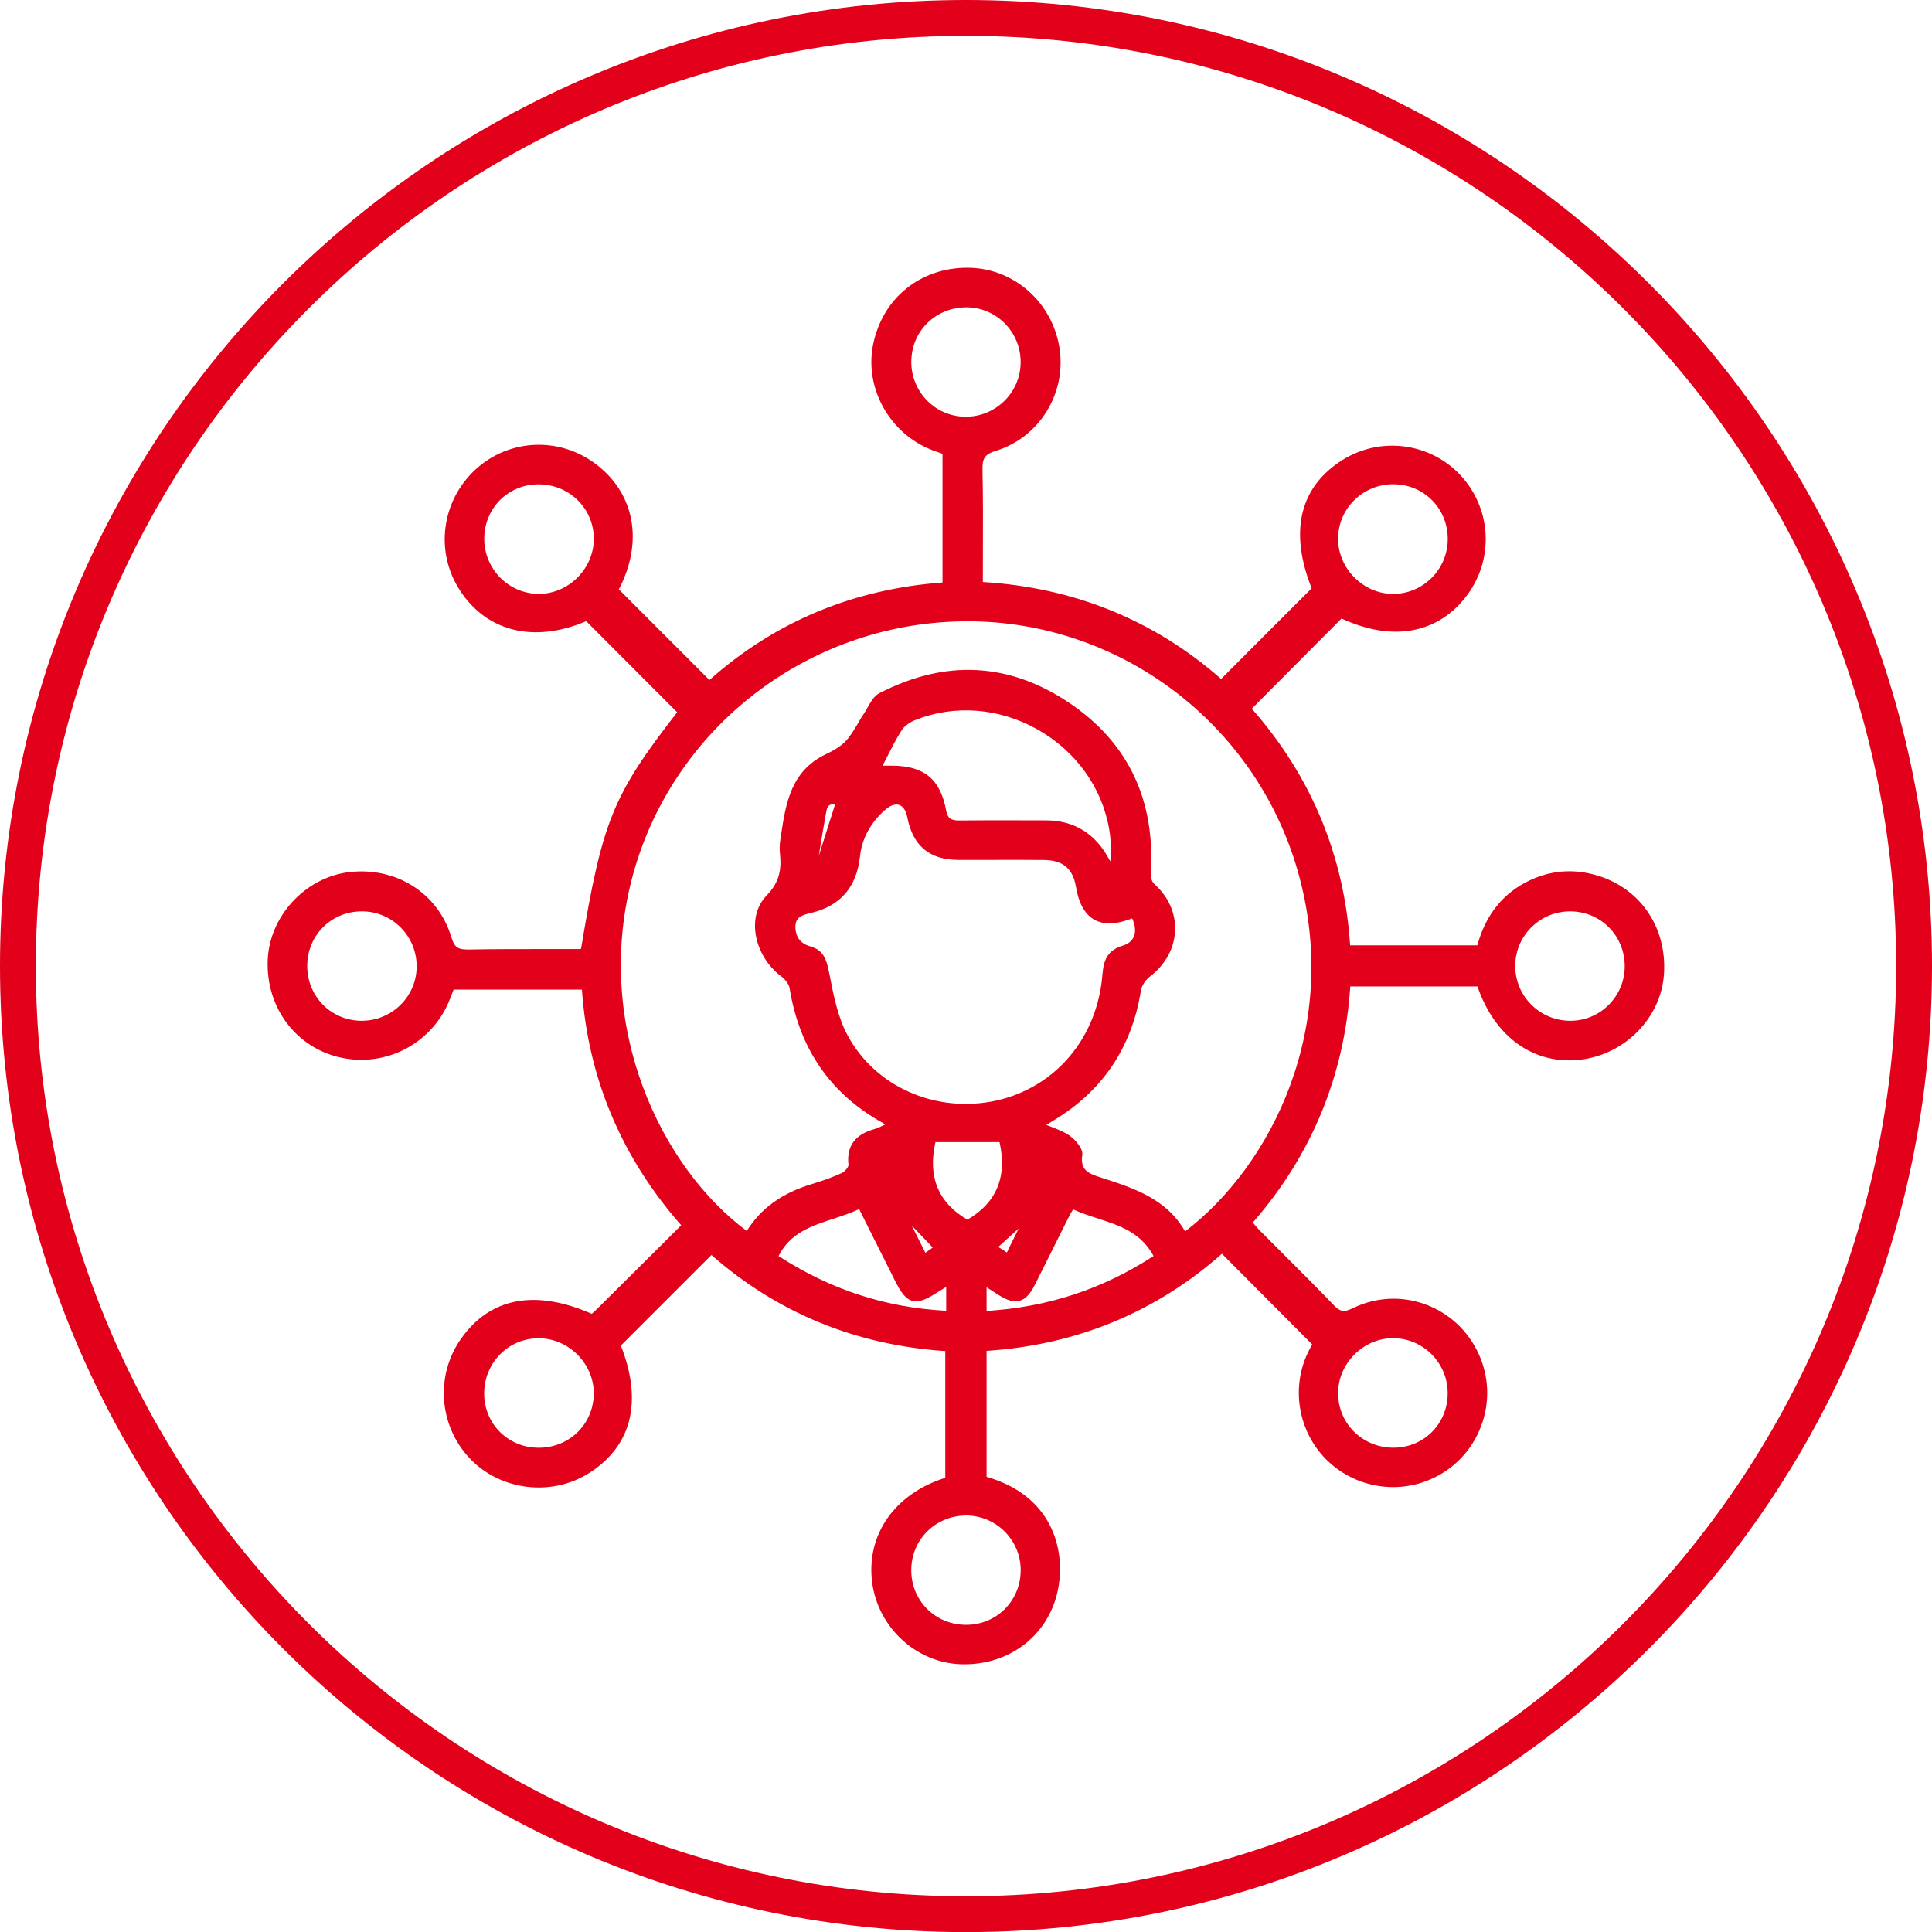
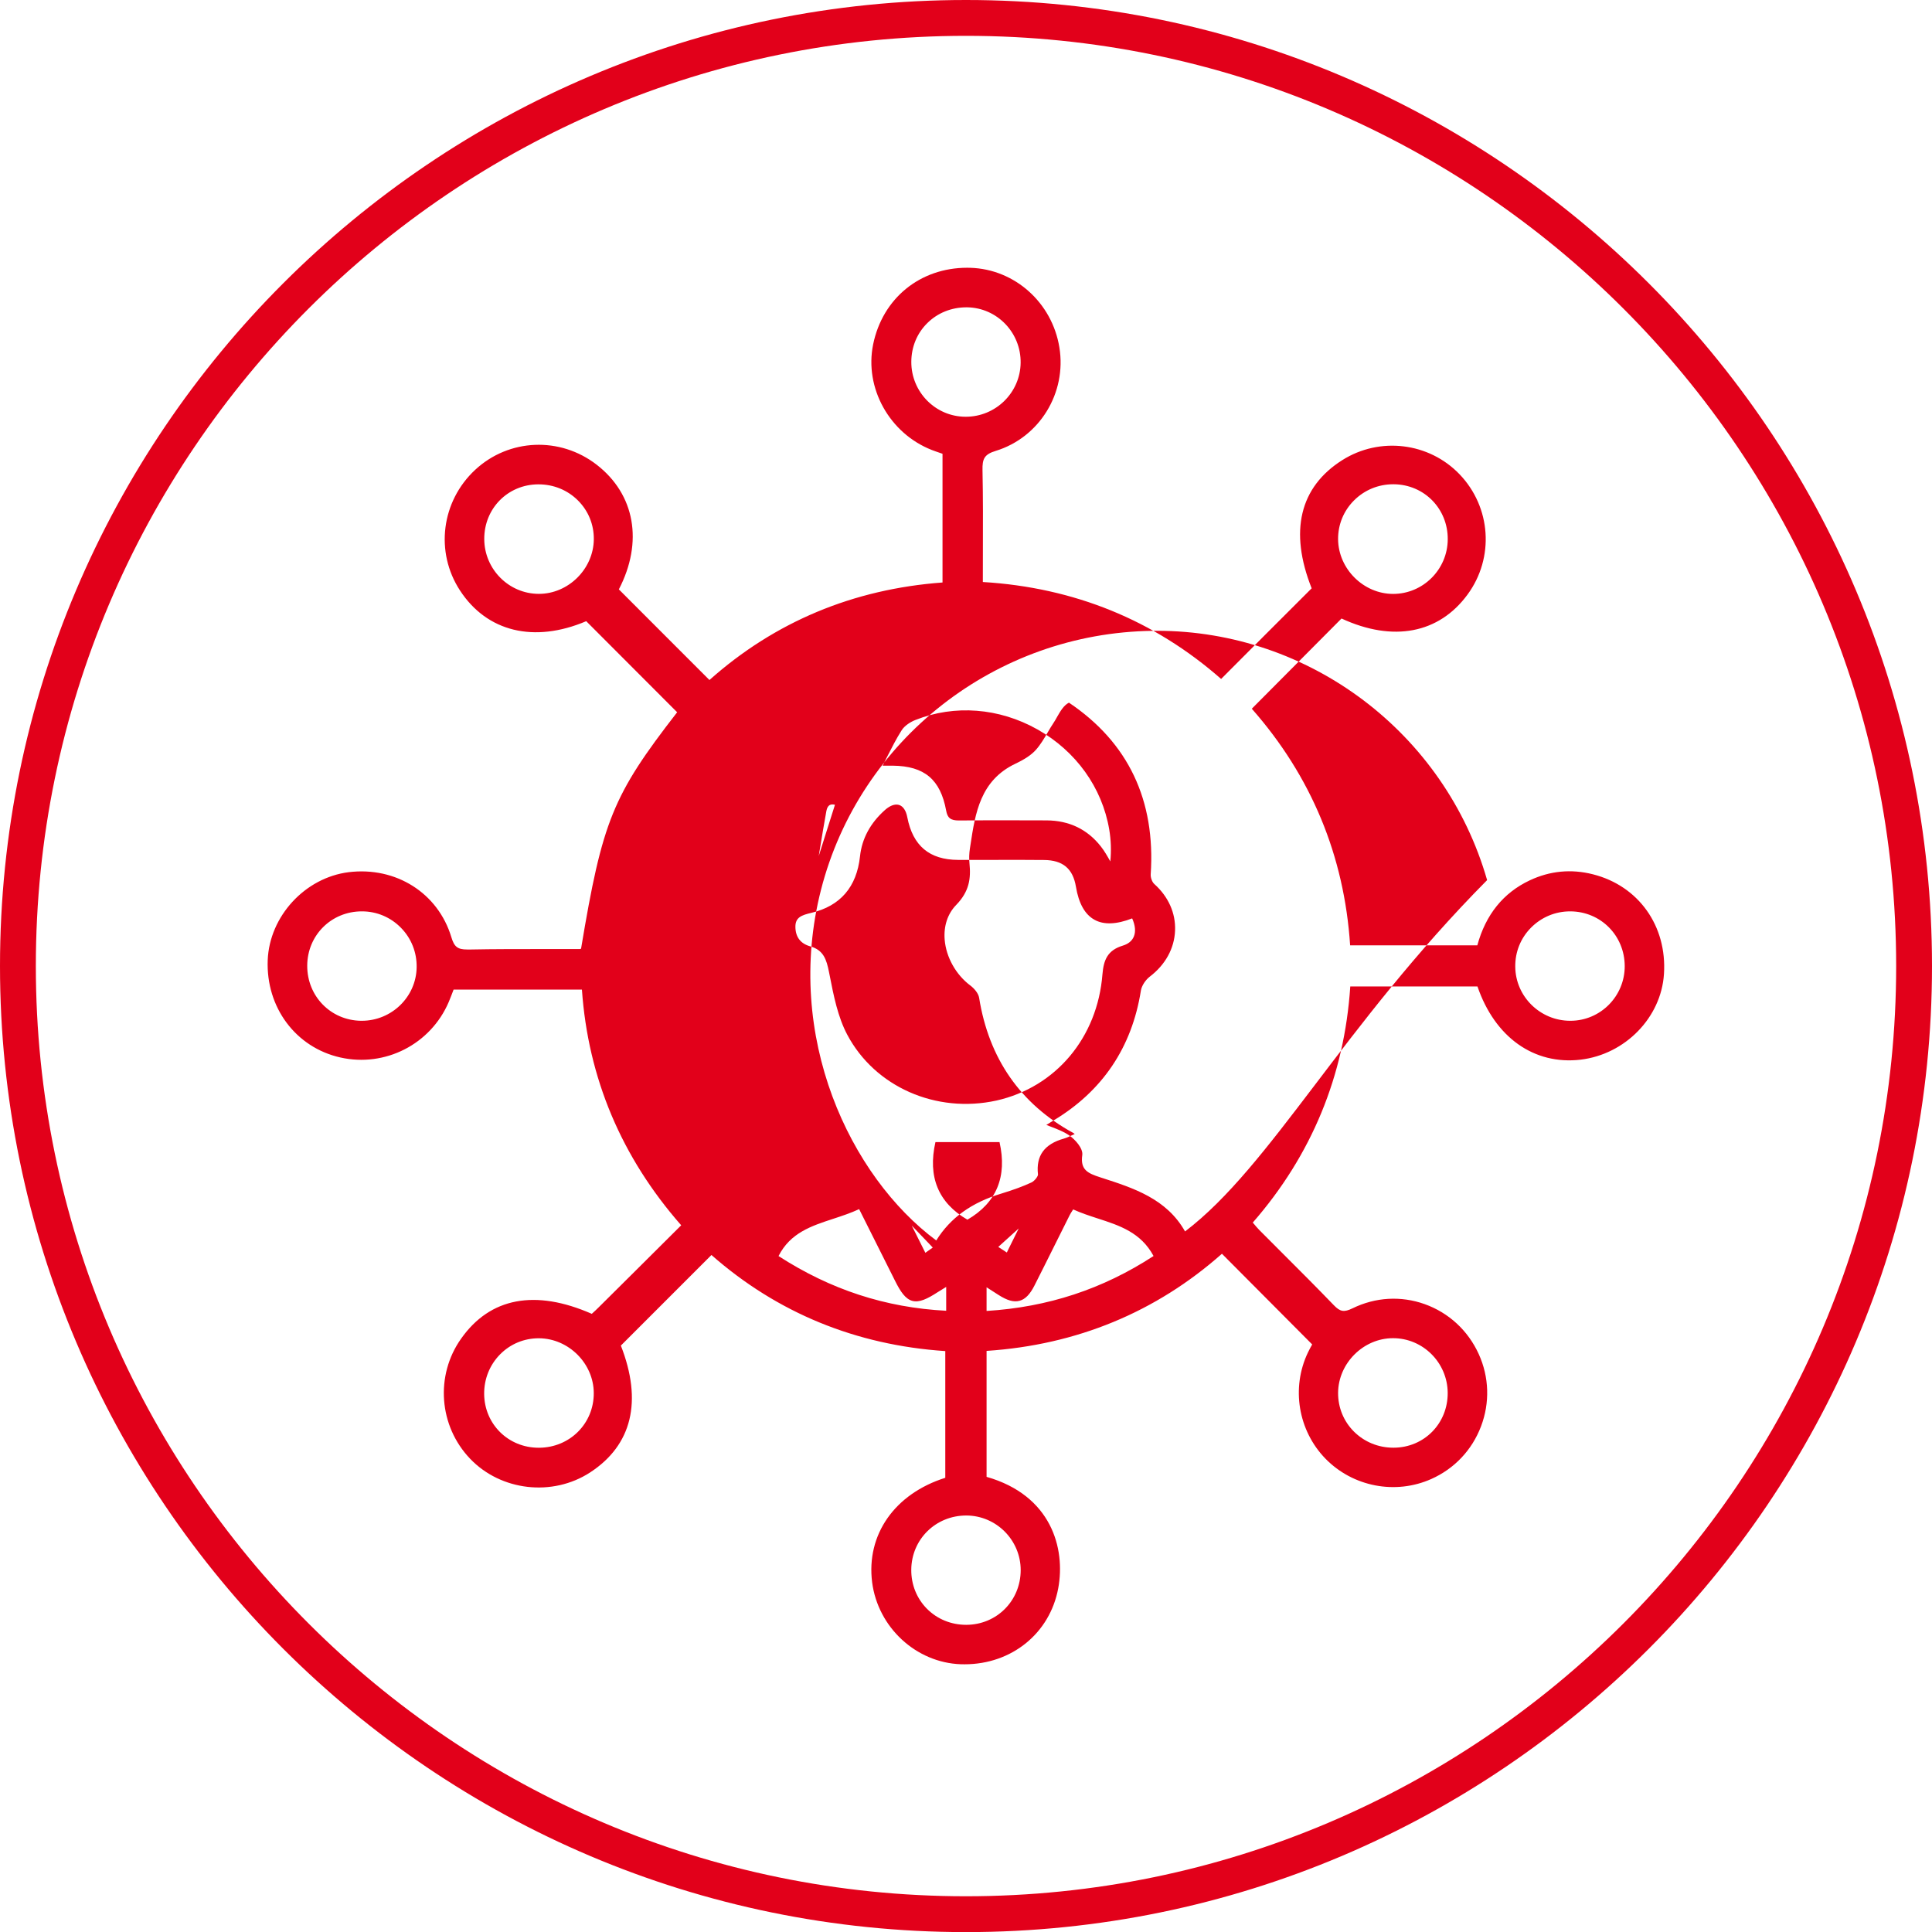
<svg xmlns="http://www.w3.org/2000/svg" version="1.2" id="Livello_1" x="0px" y="0px" width="40.435px" height="40.437px" viewBox="0 0 40.435 40.437" overflow="visible" xml:space="preserve">
-   <path fill="#E2001A" d="M33.337,18.298c-0.455-0.115-0.898-0.072-1.321,0.127 c-0.554,0.261-0.922,0.718-1.097,1.36h-2.662 c-0.123-1.876-0.815-3.542-2.058-4.952l1.856-1.866l0.022-0.022 c1.079,0.499,2.041,0.314,2.639-0.504c0.563-0.769,0.492-1.826-0.169-2.515 c-0.639-0.666-1.669-0.792-2.454-0.296c-0.893,0.564-1.114,1.492-0.641,2.683 c-0.631,0.63-1.259,1.258-1.895,1.897c-1.401-1.231-3.079-1.914-4.987-2.029 c0-0.206,0.001-0.409,0.001-0.61c0.002-0.596,0.004-1.158-0.008-1.732 c-0.005-0.233,0.036-0.329,0.276-0.402c0.917-0.281,1.489-1.212,1.333-2.166 c-0.152-0.938-0.936-1.638-1.863-1.666c-0.023-0-0.046-0.001-0.068-0.001 c-0.982,0-1.769,0.637-1.967,1.604C18.088,8.119,18.615,9.069,19.5,9.417 c0.062,0.024,0.124,0.045,0.182,0.065l0.044,0.015v2.694 c-1.871,0.138-3.512,0.824-4.878,2.041l-0.751-0.751 c-0.383-0.383-0.763-0.763-1.145-1.146c0.514-0.99,0.338-1.987-0.463-2.608 c-0.768-0.595-1.837-0.55-2.543,0.105c-0.71,0.659-0.845,1.721-0.319,2.526 c0.565,0.866,1.55,1.106,2.642,0.643c0.432,0.432,0.859,0.86,1.286,1.288 l0.617,0.618c-1.351,1.742-1.565,2.273-2.011,4.948 c-0.001,0-0.002,0-0.002,0.001c-0.008,0.003-0.018,0.007-0.021,0.007 c-0.228,0.001-0.456,0-0.685,0c-0.542-0-1.102-0.001-1.651,0.01 C9.792,19.872,9.784,19.872,9.776,19.872c-0.2,0-0.27-0.057-0.33-0.259 c-0.279-0.924-1.16-1.48-2.149-1.359c-0.914,0.115-1.657,0.923-1.694,1.84 c-0.039,0.989,0.586,1.828,1.52,2.038c0.938,0.211,1.89-0.277,2.268-1.16 c0.035-0.083,0.066-0.166,0.097-0.246l0.005-0.015h2.686 c0.129,1.852,0.828,3.51,2.078,4.933c-0.344,0.342-0.68,0.676-1.012,1.007 l-0.716,0.711c-0.042,0.043-0.086,0.083-0.13,0.123l-0.014,0.012 c-1.183-0.519-2.127-0.341-2.733,0.518C9.104,28.786,9.184,29.846,9.84,30.531 c0.646,0.675,1.724,0.797,2.51,0.286c0.878-0.572,1.1-1.49,0.644-2.655 l1.896-1.896c1.375,1.209,3.021,1.886,4.894,2.011v2.652 c-1.058,0.334-1.658,1.188-1.531,2.188c0.122,0.942,0.918,1.68,1.854,1.714 c0.027,0.001,0.054,0.001,0.081,0.001c0.983,0,1.784-0.645,1.96-1.592 c0.155-0.837-0.146-1.945-1.5-2.331v-2.636c1.886-0.125,3.543-0.809,4.926-2.033 l1.889,1.898c-0.025,0.045-0.06,0.105-0.089,0.168 c-0.354,0.741-0.206,1.634,0.367,2.223c0.574,0.588,1.463,0.76,2.215,0.425 c0.482-0.215,0.852-0.605,1.04-1.101c0.188-0.495,0.171-1.032-0.047-1.513 c-0.225-0.494-0.627-0.865-1.132-1.046c-0.497-0.177-1.032-0.146-1.51,0.088 c-0.178,0.086-0.258,0.073-0.391-0.065c-0.341-0.354-0.695-0.709-1.039-1.052 c-0.174-0.174-0.348-0.348-0.521-0.522c-0.041-0.042-0.079-0.087-0.117-0.133 l-0.02-0.022c1.23-1.409,1.917-3.072,2.041-4.942h2.662 c0.364,1.062,1.181,1.646,2.158,1.532c0.936-0.112,1.686-0.883,1.745-1.791 C34.892,19.378,34.293,18.539,33.337,18.298z M34.004,20.218 c0.002,0.631-0.507,1.145-1.135,1.146c-0.002,0-0.004,0-0.006,0 c-0.627,0-1.144-0.506-1.15-1.131c-0.004-0.309,0.113-0.6,0.331-0.819 c0.218-0.219,0.508-0.34,0.816-0.34c0.002,0,0.004,0,0.006,0 C33.501,19.077,34.001,19.579,34.004,20.218z M11.271,10.137 c0.315,0,0.609,0.12,0.827,0.339c0.216,0.216,0.333,0.504,0.33,0.811 c-0.006,0.62-0.532,1.142-1.149,1.142c-0.001,0-0.002,0-0.003,0 c-0.626-0.001-1.138-0.515-1.141-1.145c-0.004-0.64,0.492-1.144,1.129-1.147 C11.267,10.137,11.269,10.137,11.271,10.137z M28.005,11.285 c-0.002-0.307,0.116-0.595,0.334-0.812c0.219-0.219,0.51-0.338,0.821-0.338 c0.003,0,0.007,0,0.01,0c0.638,0.006,1.134,0.512,1.13,1.152v0 c-0.003,0.63-0.516,1.143-1.144,1.143C28.538,12.43,28.01,11.906,28.005,11.285z M19.367,26.22l-0.285-0.57l0.07,0.073c0.129,0.135,0.249,0.261,0.37,0.387 L19.367,26.22z M23.041,17.717c-0.283-0.361-0.664-0.544-1.135-0.547 c-0.3-0.001-0.604-0.002-0.91-0.002c-0.305,0-0.611,0.001-0.915,0.004 c-0.003,0-0.007,0-0.01,0c-0.175,0-0.241-0.051-0.269-0.208 c-0.12-0.65-0.453-0.931-1.115-0.939c-0.074,0-0.147-0-0.215,0h-0 c0.031-0.061,0.062-0.12,0.091-0.179c0.101-0.198,0.196-0.386,0.308-0.562 c0.063-0.1,0.19-0.177,0.287-0.215c0.822-0.327,1.752-0.254,2.553,0.196 c0.807,0.454,1.355,1.217,1.504,2.095c0.037,0.219,0.045,0.443,0.023,0.669 C23.178,17.922,23.117,17.813,23.041,17.717z M18.762,16.839 c0.02,0,0.04,0.003,0.058,0.009c0.083,0.028,0.143,0.119,0.169,0.257 c0.116,0.598,0.464,0.89,1.065,0.892c0.248,0,0.495,0,0.739,0 c0.353-0.002,0.703-0.001,1.058,0.002c0.393,0.003,0.604,0.181,0.667,0.558 c0.058,0.35,0.188,0.583,0.389,0.693c0.195,0.109,0.462,0.098,0.788-0.029 c0.065,0.144,0.078,0.278,0.035,0.38c-0.037,0.09-0.115,0.155-0.231,0.19 c-0.322,0.098-0.401,0.302-0.426,0.601c-0.104,1.324-0.975,2.36-2.216,2.641 c-1.266,0.278-2.545-0.285-3.125-1.378c-0.198-0.374-0.285-0.817-0.369-1.247 l-0.014-0.07c-0.051-0.253-0.112-0.453-0.389-0.531 c-0.205-0.057-0.311-0.194-0.313-0.409c-0.002-0.199,0.13-0.245,0.334-0.293 c0.606-0.143,0.949-0.541,1.018-1.182c0.04-0.371,0.215-0.696,0.521-0.969 C18.605,16.878,18.689,16.839,18.762,16.839z M17.135,17.916l0.022-0.131 c0.044-0.271,0.089-0.541,0.138-0.81c0.012-0.065,0.036-0.107,0.07-0.126 c0.017-0.009,0.036-0.013,0.056-0.013c0.018,0,0.037,0.003,0.054,0.007 C17.36,17.206,17.248,17.562,17.135,17.916z M19.578,23.903h1.341 c0.164,0.723-0.062,1.269-0.672,1.624C19.638,25.175,19.413,24.629,19.578,23.903z M21.321,25.71c-0.066,0.134-0.14,0.282-0.218,0.44l-0.031,0.064 c-0.064-0.042-0.12-0.078-0.179-0.117C21.042,25.963,21.187,25.831,21.321,25.71z M17.44,25.508c0.18-0.059,0.365-0.12,0.541-0.202l0.754,1.505 c0.11,0.22,0.213,0.375,0.359,0.415c0.145,0.039,0.31-0.039,0.526-0.179 c0.049-0.032,0.101-0.063,0.168-0.104l0.015-0.009v0.499 c-1.271-0.066-2.419-0.441-3.509-1.145C16.54,25.803,16.978,25.659,17.44,25.508 z M20.647,26.941l0.253,0.162c0.179,0.114,0.316,0.155,0.439,0.121 c0.118-0.032,0.217-0.133,0.311-0.318c0.14-0.274,0.276-0.551,0.414-0.826 c0.107-0.215,0.214-0.43,0.322-0.645c0.016-0.031,0.034-0.061,0.057-0.096 c0.006-0.009,0.012-0.018,0.018-0.027c0.164,0.075,0.338,0.132,0.507,0.187 c0.467,0.151,0.909,0.295,1.175,0.788c-1.064,0.693-2.209,1.07-3.495,1.15 V26.941z M24.802,25.773c-0.386-0.685-1.078-0.908-1.749-1.124l-0.024-0.008 c-0.265-0.085-0.422-0.159-0.378-0.467c0.019-0.138-0.145-0.32-0.267-0.407 c-0.115-0.08-0.248-0.132-0.389-0.186c-0.031-0.013-0.063-0.024-0.096-0.037 c0.053-0.034,0.099-0.062,0.146-0.091c1.028-0.616,1.645-1.532,1.833-2.722 c0.016-0.098,0.094-0.22,0.186-0.291c0.326-0.248,0.515-0.591,0.529-0.964 c0.015-0.365-0.14-0.711-0.435-0.975c-0.044-0.039-0.079-0.132-0.075-0.199 c0.105-1.553-0.47-2.763-1.711-3.596c-1.256-0.842-2.589-0.909-3.966-0.199 c-0.111,0.057-0.18,0.18-0.248,0.298c-0.023,0.042-0.047,0.084-0.073,0.123 c-0.045,0.067-0.087,0.138-0.128,0.209c-0.073,0.125-0.149,0.253-0.244,0.359 c-0.092,0.103-0.228,0.194-0.426,0.288c-0.737,0.35-0.841,1.033-0.941,1.693 l-0.012,0.077c-0.017,0.11-0.021,0.215-0.01,0.313 c0.032,0.319-0.002,0.59-0.279,0.875c-0.178,0.183-0.263,0.44-0.24,0.725 c0.03,0.369,0.237,0.737,0.54,0.962c0.077,0.058,0.166,0.161,0.181,0.254 c0.203,1.271,0.864,2.224,1.969,2.829c0.01,0.005,0.021,0.013,0.032,0.021 c-0.008,0.004-0.017,0.008-0.025,0.013c-0.069,0.033-0.134,0.065-0.199,0.084 c-0.411,0.114-0.589,0.359-0.545,0.751c0.004,0.037-0.07,0.136-0.135,0.167 c-0.176,0.082-0.372,0.154-0.636,0.235c-0.62,0.187-1.065,0.508-1.358,0.98 c-1.798-1.335-3.196-4.266-2.413-7.336c0.805-3.15,3.658-5.38,6.938-5.423 c0.031-0,0.062-0.001,0.095-0.001c3.19,0,6.023,2.134,6.909,5.218 C28.094,21.479,26.601,24.405,24.802,25.773z M20.226,34.006c-0.002,0-0.004,0-0.006,0 c-0.313,0-0.604-0.119-0.819-0.335c-0.215-0.217-0.332-0.508-0.329-0.82 c0.006-0.636,0.512-1.133,1.152-1.133c0.628,0.002,1.139,0.516,1.138,1.145 C21.361,33.501,20.862,34.003,20.226,34.006z M20.226,6.432 c0.005,0,0.011,0,0.016,0c0.625,0.009,1.127,0.529,1.119,1.16 c-0.007,0.625-0.521,1.13-1.147,1.13c-0.002,0-0.005,0-0.008,0 c-0.628-0.002-1.136-0.519-1.133-1.15c0.001-0.312,0.121-0.601,0.338-0.813 C19.625,6.548,19.915,6.432,20.226,6.432z M7.571,21.364c-0.005,0-0.011,0-0.016,0 c-0.635-0.009-1.129-0.517-1.125-1.156c0.004-0.636,0.506-1.134,1.142-1.134 c0.001,0,0.002,0,0.004,0c0.31,0,0.6,0.123,0.816,0.344 c0.217,0.221,0.333,0.515,0.328,0.826C8.711,20.865,8.196,21.364,7.571,21.364z M12.427,29.157c0.002,0.636-0.5,1.138-1.142,1.143c-0.003,0-0.007,0-0.011,0 c-0.634,0-1.134-0.491-1.141-1.124c-0.003-0.315,0.116-0.611,0.336-0.833 c0.215-0.216,0.5-0.334,0.805-0.334c0.002,0,0.005,0,0.007,0 C11.902,28.013,12.426,28.538,12.427,29.157z M28.005,29.15 c0.005-0.62,0.531-1.143,1.149-1.143c0.001,0,0.001,0,0.002,0 c0.626,0,1.139,0.513,1.143,1.144c0.004,0.641-0.492,1.145-1.129,1.148 c-0.003,0-0.006,0-0.009,0c-0.314,0-0.606-0.12-0.825-0.338 C28.121,29.746,28.003,29.458,28.005,29.15z M20.217,0C9.069,0,0,9.07,0,20.218 c0,11.148,9.069,20.219,20.217,20.219c11.148,0,20.218-9.07,20.218-20.219 C40.435,9.07,31.366,0,20.217,0z M20.217,39.687C9.483,39.687,0.75,30.953,0.75,20.218 C0.75,9.483,9.483,0.75,20.217,0.75s19.468,8.733,19.468,19.468 C39.685,30.953,30.952,39.687,20.217,39.687z" />
+   <path fill="#E2001A" d="M33.337,18.298c-0.455-0.115-0.898-0.072-1.321,0.127 c-0.554,0.261-0.922,0.718-1.097,1.36h-2.662 c-0.123-1.876-0.815-3.542-2.058-4.952l1.856-1.866l0.022-0.022 c1.079,0.499,2.041,0.314,2.639-0.504c0.563-0.769,0.492-1.826-0.169-2.515 c-0.639-0.666-1.669-0.792-2.454-0.296c-0.893,0.564-1.114,1.492-0.641,2.683 c-0.631,0.63-1.259,1.258-1.895,1.897c-1.401-1.231-3.079-1.914-4.987-2.029 c0-0.206,0.001-0.409,0.001-0.61c0.002-0.596,0.004-1.158-0.008-1.732 c-0.005-0.233,0.036-0.329,0.276-0.402c0.917-0.281,1.489-1.212,1.333-2.166 c-0.152-0.938-0.936-1.638-1.863-1.666c-0.023-0-0.046-0.001-0.068-0.001 c-0.982,0-1.769,0.637-1.967,1.604C18.088,8.119,18.615,9.069,19.5,9.417 c0.062,0.024,0.124,0.045,0.182,0.065l0.044,0.015v2.694 c-1.871,0.138-3.512,0.824-4.878,2.041l-0.751-0.751 c-0.383-0.383-0.763-0.763-1.145-1.146c0.514-0.99,0.338-1.987-0.463-2.608 c-0.768-0.595-1.837-0.55-2.543,0.105c-0.71,0.659-0.845,1.721-0.319,2.526 c0.565,0.866,1.55,1.106,2.642,0.643c0.432,0.432,0.859,0.86,1.286,1.288 l0.617,0.618c-1.351,1.742-1.565,2.273-2.011,4.948 c-0.001,0-0.002,0-0.002,0.001c-0.008,0.003-0.018,0.007-0.021,0.007 c-0.228,0.001-0.456,0-0.685,0c-0.542-0-1.102-0.001-1.651,0.01 C9.792,19.872,9.784,19.872,9.776,19.872c-0.2,0-0.27-0.057-0.33-0.259 c-0.279-0.924-1.16-1.48-2.149-1.359c-0.914,0.115-1.657,0.923-1.694,1.84 c-0.039,0.989,0.586,1.828,1.52,2.038c0.938,0.211,1.89-0.277,2.268-1.16 c0.035-0.083,0.066-0.166,0.097-0.246l0.005-0.015h2.686 c0.129,1.852,0.828,3.51,2.078,4.933c-0.344,0.342-0.68,0.676-1.012,1.007 l-0.716,0.711c-0.042,0.043-0.086,0.083-0.13,0.123l-0.014,0.012 c-1.183-0.519-2.127-0.341-2.733,0.518C9.104,28.786,9.184,29.846,9.84,30.531 c0.646,0.675,1.724,0.797,2.51,0.286c0.878-0.572,1.1-1.49,0.644-2.655 l1.896-1.896c1.375,1.209,3.021,1.886,4.894,2.011v2.652 c-1.058,0.334-1.658,1.188-1.531,2.188c0.122,0.942,0.918,1.68,1.854,1.714 c0.027,0.001,0.054,0.001,0.081,0.001c0.983,0,1.784-0.645,1.96-1.592 c0.155-0.837-0.146-1.945-1.5-2.331v-2.636c1.886-0.125,3.543-0.809,4.926-2.033 l1.889,1.898c-0.025,0.045-0.06,0.105-0.089,0.168 c-0.354,0.741-0.206,1.634,0.367,2.223c0.574,0.588,1.463,0.76,2.215,0.425 c0.482-0.215,0.852-0.605,1.04-1.101c0.188-0.495,0.171-1.032-0.047-1.513 c-0.225-0.494-0.627-0.865-1.132-1.046c-0.497-0.177-1.032-0.146-1.51,0.088 c-0.178,0.086-0.258,0.073-0.391-0.065c-0.341-0.354-0.695-0.709-1.039-1.052 c-0.174-0.174-0.348-0.348-0.521-0.522c-0.041-0.042-0.079-0.087-0.117-0.133 l-0.02-0.022c1.23-1.409,1.917-3.072,2.041-4.942h2.662 c0.364,1.062,1.181,1.646,2.158,1.532c0.936-0.112,1.686-0.883,1.745-1.791 C34.892,19.378,34.293,18.539,33.337,18.298z M34.004,20.218 c0.002,0.631-0.507,1.145-1.135,1.146c-0.002,0-0.004,0-0.006,0 c-0.627,0-1.144-0.506-1.15-1.131c-0.004-0.309,0.113-0.6,0.331-0.819 c0.218-0.219,0.508-0.34,0.816-0.34c0.002,0,0.004,0,0.006,0 C33.501,19.077,34.001,19.579,34.004,20.218z M11.271,10.137 c0.315,0,0.609,0.12,0.827,0.339c0.216,0.216,0.333,0.504,0.33,0.811 c-0.006,0.62-0.532,1.142-1.149,1.142c-0.001,0-0.002,0-0.003,0 c-0.626-0.001-1.138-0.515-1.141-1.145c-0.004-0.64,0.492-1.144,1.129-1.147 C11.267,10.137,11.269,10.137,11.271,10.137z M28.005,11.285 c-0.002-0.307,0.116-0.595,0.334-0.812c0.219-0.219,0.51-0.338,0.821-0.338 c0.003,0,0.007,0,0.01,0c0.638,0.006,1.134,0.512,1.13,1.152v0 c-0.003,0.63-0.516,1.143-1.144,1.143C28.538,12.43,28.01,11.906,28.005,11.285z M19.367,26.22l-0.285-0.57l0.07,0.073c0.129,0.135,0.249,0.261,0.37,0.387 L19.367,26.22z M23.041,17.717c-0.283-0.361-0.664-0.544-1.135-0.547 c-0.3-0.001-0.604-0.002-0.91-0.002c-0.305,0-0.611,0.001-0.915,0.004 c-0.003,0-0.007,0-0.01,0c-0.175,0-0.241-0.051-0.269-0.208 c-0.12-0.65-0.453-0.931-1.115-0.939c-0.074,0-0.147-0-0.215,0h-0 c0.031-0.061,0.062-0.12,0.091-0.179c0.101-0.198,0.196-0.386,0.308-0.562 c0.063-0.1,0.19-0.177,0.287-0.215c0.822-0.327,1.752-0.254,2.553,0.196 c0.807,0.454,1.355,1.217,1.504,2.095c0.037,0.219,0.045,0.443,0.023,0.669 C23.178,17.922,23.117,17.813,23.041,17.717z M18.762,16.839 c0.02,0,0.04,0.003,0.058,0.009c0.083,0.028,0.143,0.119,0.169,0.257 c0.116,0.598,0.464,0.89,1.065,0.892c0.248,0,0.495,0,0.739,0 c0.353-0.002,0.703-0.001,1.058,0.002c0.393,0.003,0.604,0.181,0.667,0.558 c0.058,0.35,0.188,0.583,0.389,0.693c0.195,0.109,0.462,0.098,0.788-0.029 c0.065,0.144,0.078,0.278,0.035,0.38c-0.037,0.09-0.115,0.155-0.231,0.19 c-0.322,0.098-0.401,0.302-0.426,0.601c-0.104,1.324-0.975,2.36-2.216,2.641 c-1.266,0.278-2.545-0.285-3.125-1.378c-0.198-0.374-0.285-0.817-0.369-1.247 l-0.014-0.07c-0.051-0.253-0.112-0.453-0.389-0.531 c-0.205-0.057-0.311-0.194-0.313-0.409c-0.002-0.199,0.13-0.245,0.334-0.293 c0.606-0.143,0.949-0.541,1.018-1.182c0.04-0.371,0.215-0.696,0.521-0.969 C18.605,16.878,18.689,16.839,18.762,16.839z M17.135,17.916l0.022-0.131 c0.044-0.271,0.089-0.541,0.138-0.81c0.012-0.065,0.036-0.107,0.07-0.126 c0.017-0.009,0.036-0.013,0.056-0.013c0.018,0,0.037,0.003,0.054,0.007 C17.36,17.206,17.248,17.562,17.135,17.916z M19.578,23.903h1.341 c0.164,0.723-0.062,1.269-0.672,1.624C19.638,25.175,19.413,24.629,19.578,23.903z M21.321,25.71c-0.066,0.134-0.14,0.282-0.218,0.44l-0.031,0.064 c-0.064-0.042-0.12-0.078-0.179-0.117C21.042,25.963,21.187,25.831,21.321,25.71z M17.44,25.508c0.18-0.059,0.365-0.12,0.541-0.202l0.754,1.505 c0.11,0.22,0.213,0.375,0.359,0.415c0.145,0.039,0.31-0.039,0.526-0.179 c0.049-0.032,0.101-0.063,0.168-0.104l0.015-0.009v0.499 c-1.271-0.066-2.419-0.441-3.509-1.145C16.54,25.803,16.978,25.659,17.44,25.508 z M20.647,26.941l0.253,0.162c0.179,0.114,0.316,0.155,0.439,0.121 c0.118-0.032,0.217-0.133,0.311-0.318c0.14-0.274,0.276-0.551,0.414-0.826 c0.107-0.215,0.214-0.43,0.322-0.645c0.016-0.031,0.034-0.061,0.057-0.096 c0.006-0.009,0.012-0.018,0.018-0.027c0.164,0.075,0.338,0.132,0.507,0.187 c0.467,0.151,0.909,0.295,1.175,0.788c-1.064,0.693-2.209,1.07-3.495,1.15 V26.941z M24.802,25.773c-0.386-0.685-1.078-0.908-1.749-1.124l-0.024-0.008 c-0.265-0.085-0.422-0.159-0.378-0.467c0.019-0.138-0.145-0.32-0.267-0.407 c-0.115-0.08-0.248-0.132-0.389-0.186c-0.031-0.013-0.063-0.024-0.096-0.037 c0.053-0.034,0.099-0.062,0.146-0.091c1.028-0.616,1.645-1.532,1.833-2.722 c0.016-0.098,0.094-0.22,0.186-0.291c0.326-0.248,0.515-0.591,0.529-0.964 c0.015-0.365-0.14-0.711-0.435-0.975c-0.044-0.039-0.079-0.132-0.075-0.199 c0.105-1.553-0.47-2.763-1.711-3.596c-0.111,0.057-0.18,0.18-0.248,0.298c-0.023,0.042-0.047,0.084-0.073,0.123 c-0.045,0.067-0.087,0.138-0.128,0.209c-0.073,0.125-0.149,0.253-0.244,0.359 c-0.092,0.103-0.228,0.194-0.426,0.288c-0.737,0.35-0.841,1.033-0.941,1.693 l-0.012,0.077c-0.017,0.11-0.021,0.215-0.01,0.313 c0.032,0.319-0.002,0.59-0.279,0.875c-0.178,0.183-0.263,0.44-0.24,0.725 c0.03,0.369,0.237,0.737,0.54,0.962c0.077,0.058,0.166,0.161,0.181,0.254 c0.203,1.271,0.864,2.224,1.969,2.829c0.01,0.005,0.021,0.013,0.032,0.021 c-0.008,0.004-0.017,0.008-0.025,0.013c-0.069,0.033-0.134,0.065-0.199,0.084 c-0.411,0.114-0.589,0.359-0.545,0.751c0.004,0.037-0.07,0.136-0.135,0.167 c-0.176,0.082-0.372,0.154-0.636,0.235c-0.62,0.187-1.065,0.508-1.358,0.98 c-1.798-1.335-3.196-4.266-2.413-7.336c0.805-3.15,3.658-5.38,6.938-5.423 c0.031-0,0.062-0.001,0.095-0.001c3.19,0,6.023,2.134,6.909,5.218 C28.094,21.479,26.601,24.405,24.802,25.773z M20.226,34.006c-0.002,0-0.004,0-0.006,0 c-0.313,0-0.604-0.119-0.819-0.335c-0.215-0.217-0.332-0.508-0.329-0.82 c0.006-0.636,0.512-1.133,1.152-1.133c0.628,0.002,1.139,0.516,1.138,1.145 C21.361,33.501,20.862,34.003,20.226,34.006z M20.226,6.432 c0.005,0,0.011,0,0.016,0c0.625,0.009,1.127,0.529,1.119,1.16 c-0.007,0.625-0.521,1.13-1.147,1.13c-0.002,0-0.005,0-0.008,0 c-0.628-0.002-1.136-0.519-1.133-1.15c0.001-0.312,0.121-0.601,0.338-0.813 C19.625,6.548,19.915,6.432,20.226,6.432z M7.571,21.364c-0.005,0-0.011,0-0.016,0 c-0.635-0.009-1.129-0.517-1.125-1.156c0.004-0.636,0.506-1.134,1.142-1.134 c0.001,0,0.002,0,0.004,0c0.31,0,0.6,0.123,0.816,0.344 c0.217,0.221,0.333,0.515,0.328,0.826C8.711,20.865,8.196,21.364,7.571,21.364z M12.427,29.157c0.002,0.636-0.5,1.138-1.142,1.143c-0.003,0-0.007,0-0.011,0 c-0.634,0-1.134-0.491-1.141-1.124c-0.003-0.315,0.116-0.611,0.336-0.833 c0.215-0.216,0.5-0.334,0.805-0.334c0.002,0,0.005,0,0.007,0 C11.902,28.013,12.426,28.538,12.427,29.157z M28.005,29.15 c0.005-0.62,0.531-1.143,1.149-1.143c0.001,0,0.001,0,0.002,0 c0.626,0,1.139,0.513,1.143,1.144c0.004,0.641-0.492,1.145-1.129,1.148 c-0.003,0-0.006,0-0.009,0c-0.314,0-0.606-0.12-0.825-0.338 C28.121,29.746,28.003,29.458,28.005,29.15z M20.217,0C9.069,0,0,9.07,0,20.218 c0,11.148,9.069,20.219,20.217,20.219c11.148,0,20.218-9.07,20.218-20.219 C40.435,9.07,31.366,0,20.217,0z M20.217,39.687C9.483,39.687,0.75,30.953,0.75,20.218 C0.75,9.483,9.483,0.75,20.217,0.75s19.468,8.733,19.468,19.468 C39.685,30.953,30.952,39.687,20.217,39.687z" />
</svg>